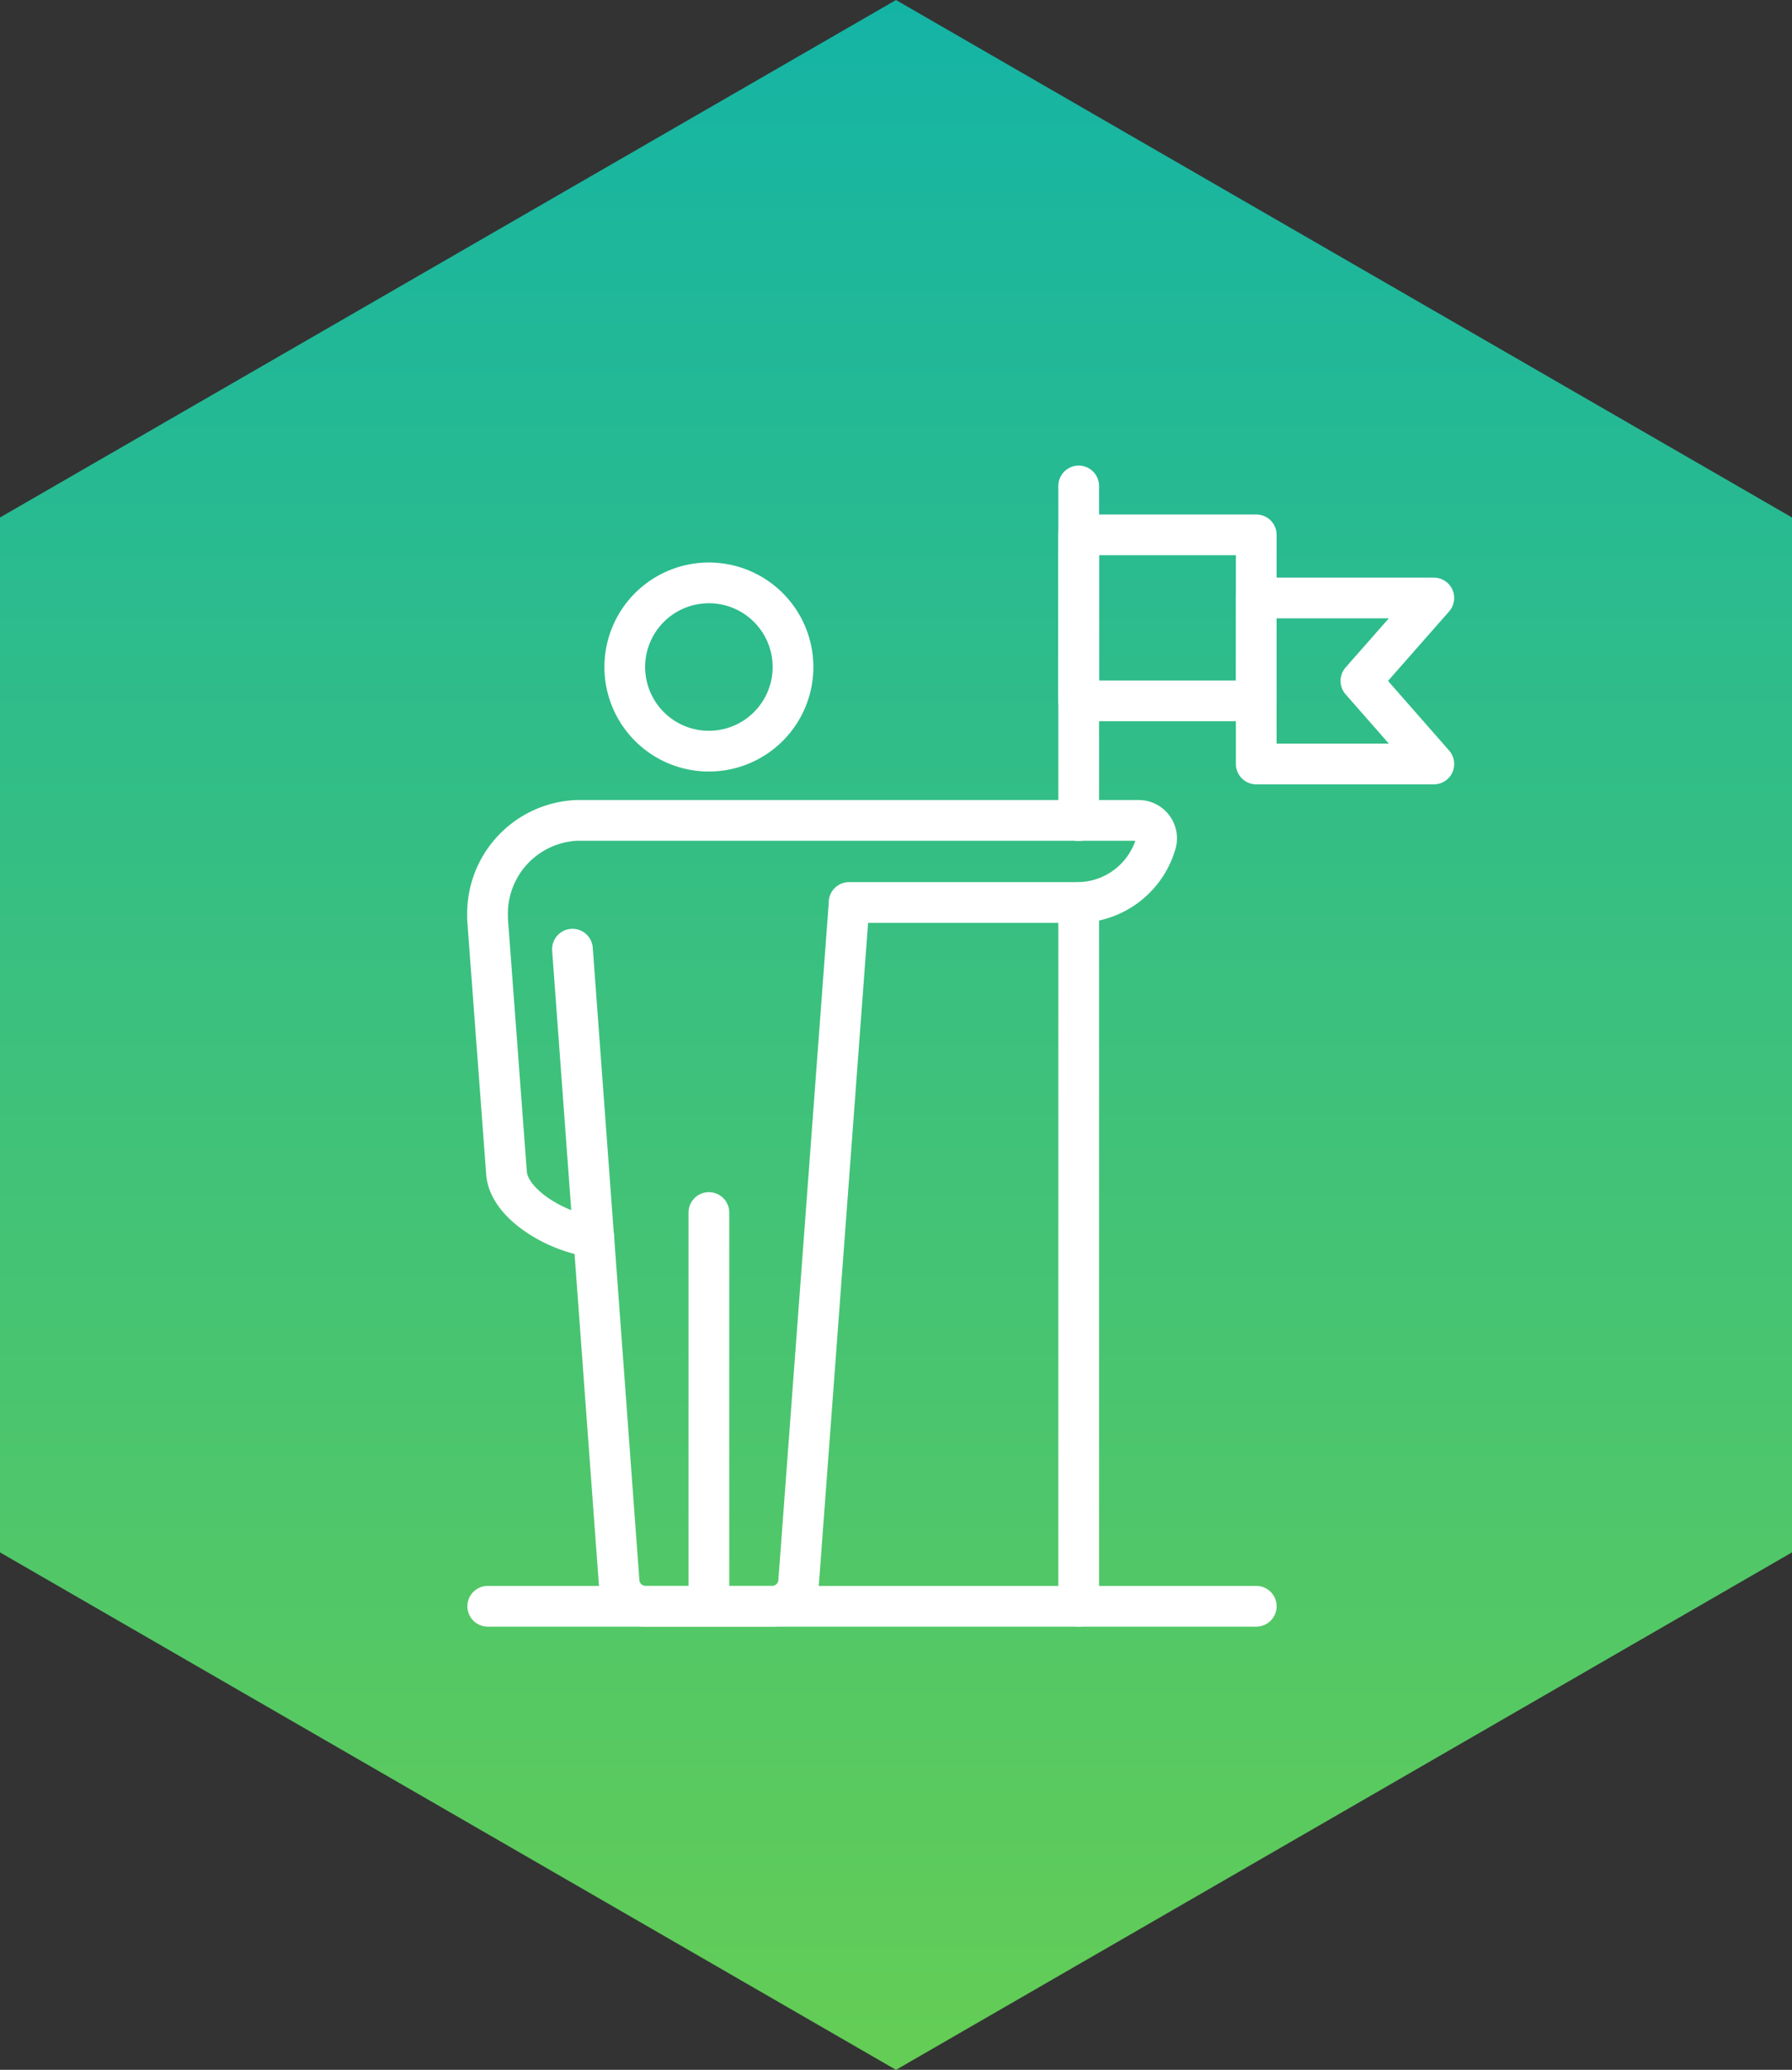
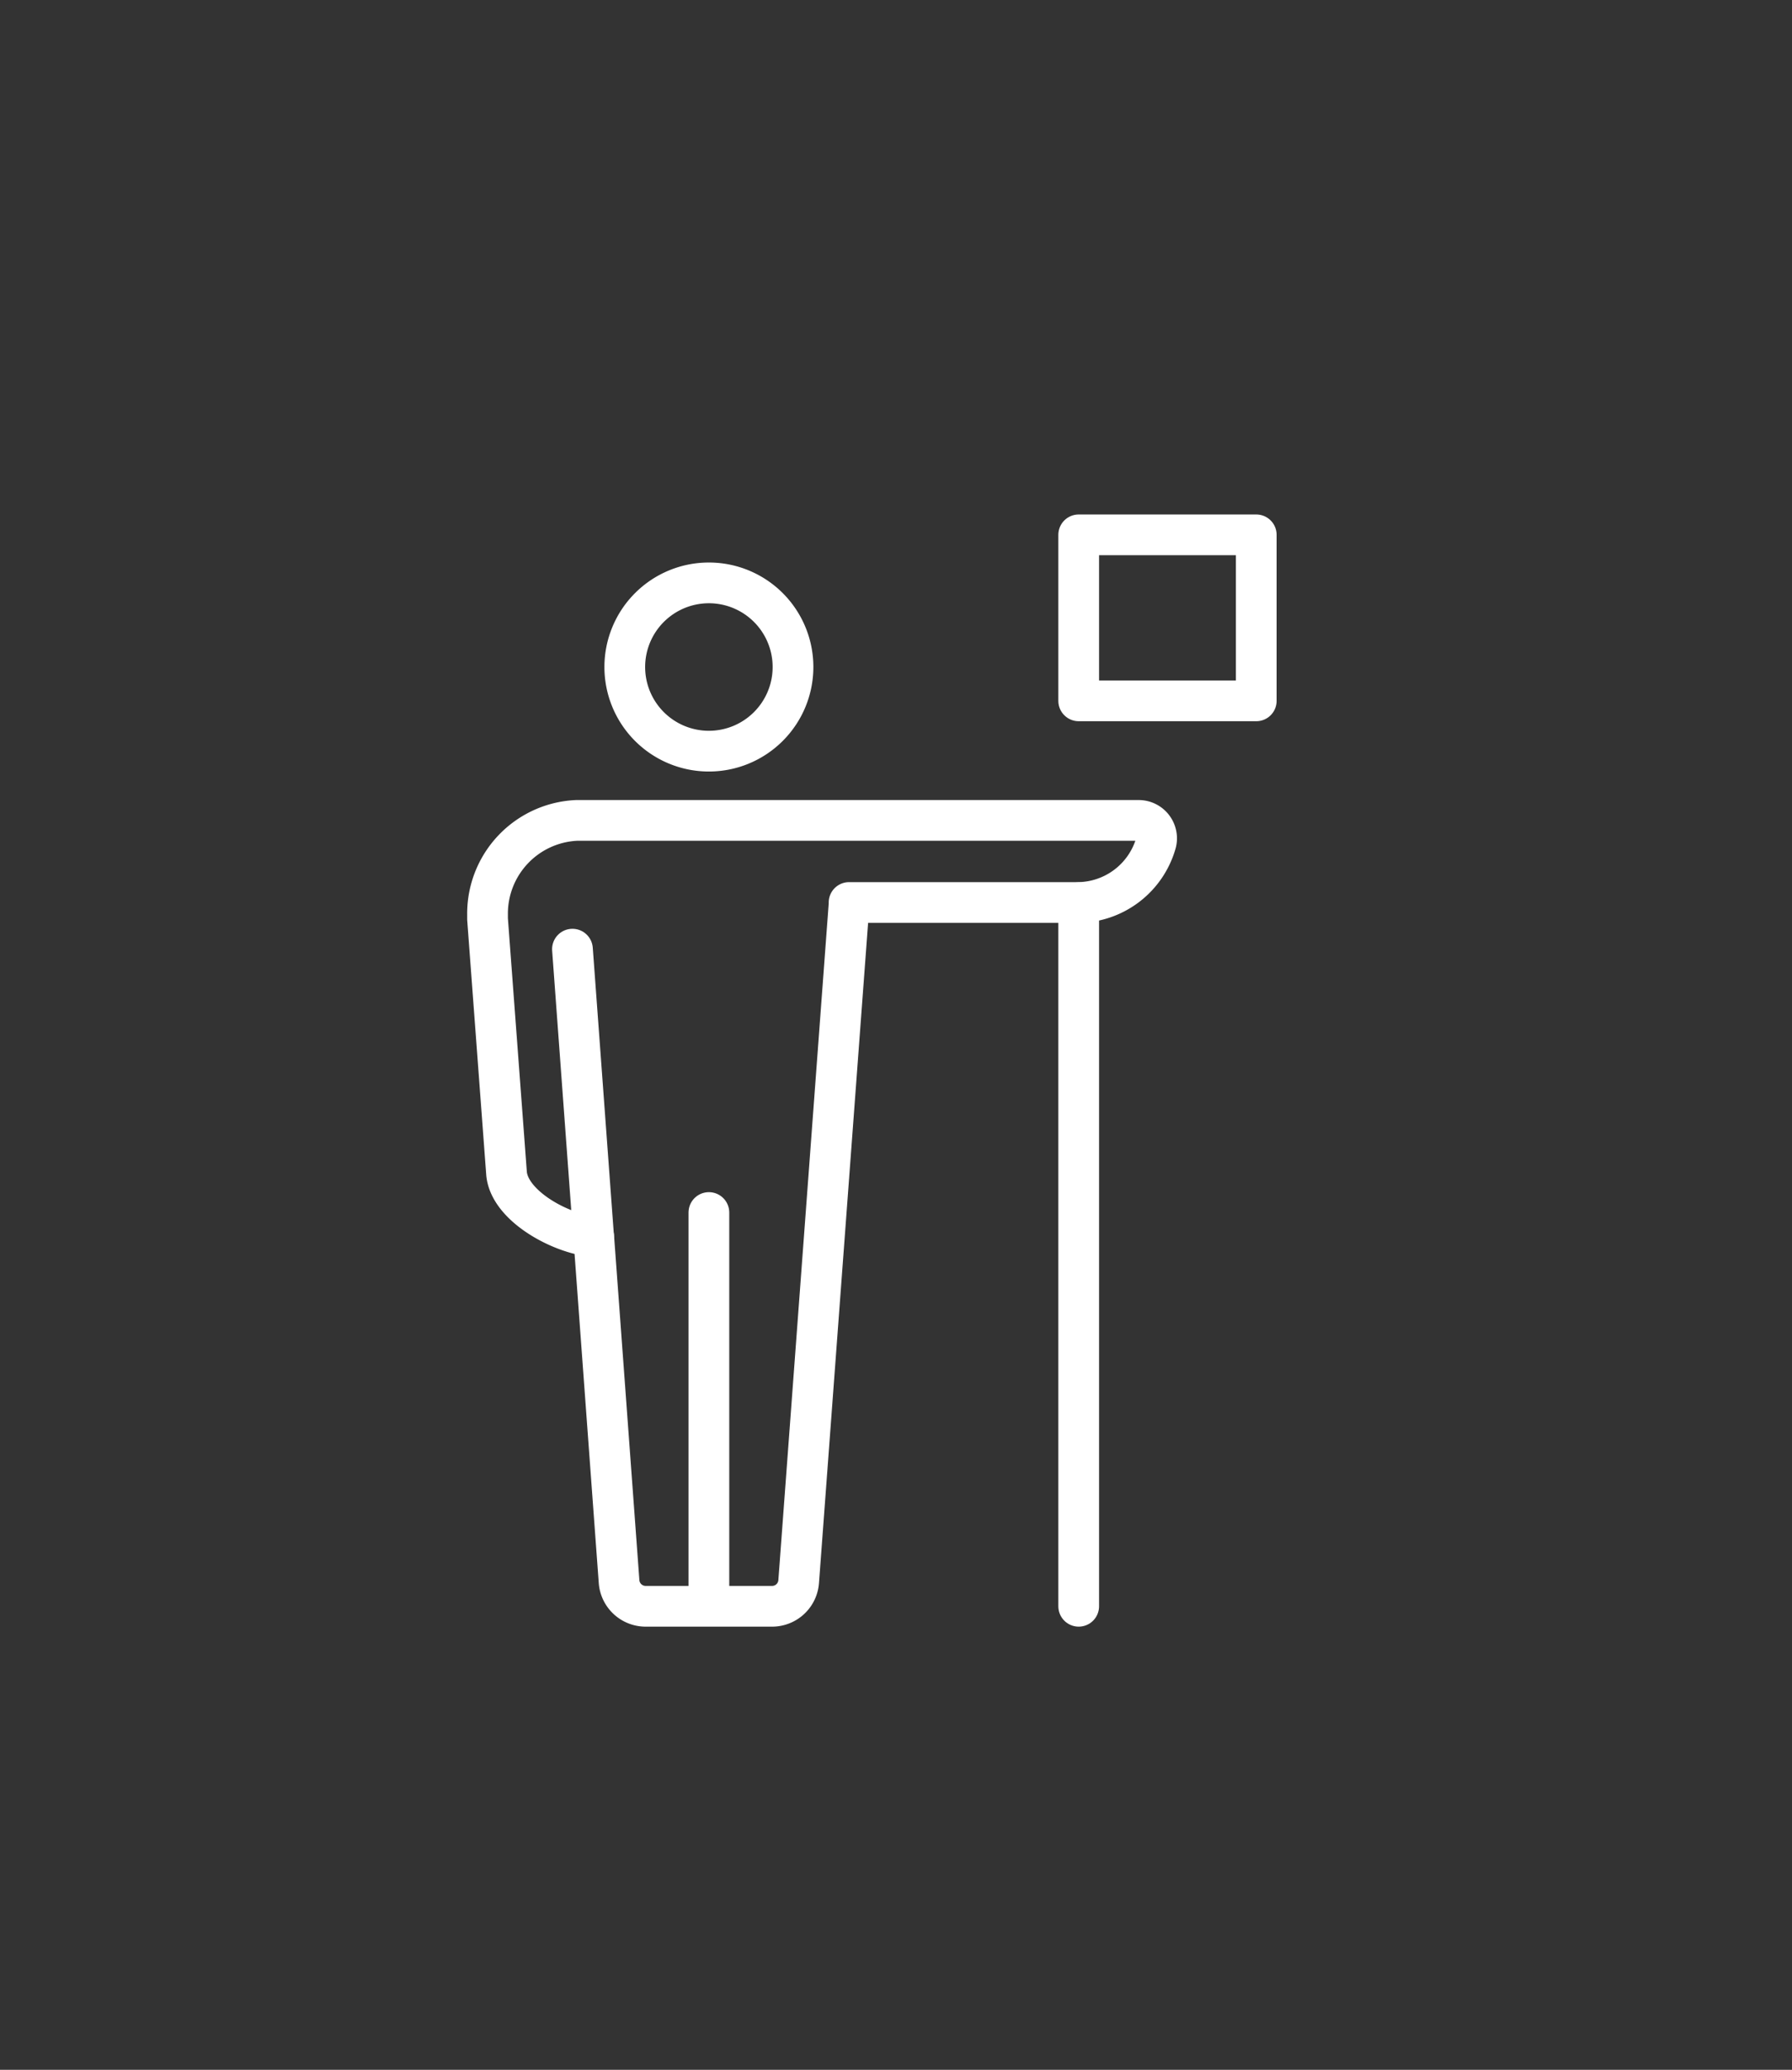
<svg xmlns="http://www.w3.org/2000/svg" width="80" height="92.376" viewBox="0 0 80 92.376">
  <rect x="0" y="0" width="80" height="92.376" fill="#333333" stroke="none" />
  <defs>
    <linearGradient id="a" x1="0.5" y1="-0.006" x2="0.5" y2="1.003" gradientUnits="objectBoundingBox">
      <stop offset="0" stop-color="#14b4a5" />
      <stop offset="1" stop-color="#64cd55" />
    </linearGradient>
  </defs>
  <g transform="translate(-330 -7279)">
-     <path d="M523,2156.62v-46.188l-40-23.094-40,23.094v46.188l40,23.094Z" transform="translate(-113 5191.663)" fill="url(#a)" />
    <g transform="translate(372.888 7325.688)">
      <g transform="translate(-21.123 -25)">
-         <line y2="14.936" transform="translate(26.391)" fill="none" stroke="#fff" stroke-linecap="round" stroke-linejoin="round" stroke-width="1.818" />
        <line y2="31.4" transform="translate(26.391 18.6)" fill="none" stroke="#fff" stroke-linecap="round" stroke-linejoin="round" stroke-width="1.818" />
-         <line x2="34.309" transform="translate(0.009 50)" fill="none" stroke="#fff" stroke-linecap="round" stroke-linejoin="round" stroke-width="1.818" />
        <path d="M27.255,24.769a3.755,3.755,0,1,1,3.755-3.755,3.756,3.756,0,0,1-3.755,3.755Z" transform="translate(-17.373 -12.933)" fill="none" stroke="#fff" stroke-linecap="round" stroke-linejoin="round" stroke-width="1.818" />
        <path d="M32.905,32.593l-2.255,30.3a1.19,1.19,0,0,1-1.155,1.1H23.787a1.19,1.19,0,0,1-1.155-1.1L21.5,47.5a1.746,1.746,0,0,1-.2-.027c-1.491-.218-3.564-1.418-3.691-2.791L16.76,33.32v-.2a4.165,4.165,0,0,1,3.973-4.2H45.824a.8.8,0,0,1,.782.991,3.654,3.654,0,0,1-3.527,2.673H32.9" transform="translate(-16.76 -13.993)" fill="none" stroke="#fff" stroke-linecap="round" stroke-linejoin="round" stroke-width="1.818" />
        <line y2="17.091" transform="translate(9.882 32.427)" fill="none" stroke="#fff" stroke-linecap="round" stroke-linejoin="round" stroke-width="1.818" />
        <line x1="0.945" y1="12.836" transform="translate(3.791 20.673)" fill="none" stroke="#fff" stroke-linecap="round" stroke-linejoin="round" stroke-width="1.818" />
        <rect width="7.927" height="7.409" transform="translate(26.391 2.182)" fill="none" stroke="#fff" stroke-linecap="round" stroke-linejoin="round" stroke-width="1.818" />
-         <path d="M62.437,25.409H54.51V18h7.927l-3.255,3.7Z" transform="translate(-20.192 -13)" fill="none" stroke="#fff" stroke-linecap="round" stroke-linejoin="round" stroke-width="1.818" />
      </g>
    </g>
  </g>
</svg>